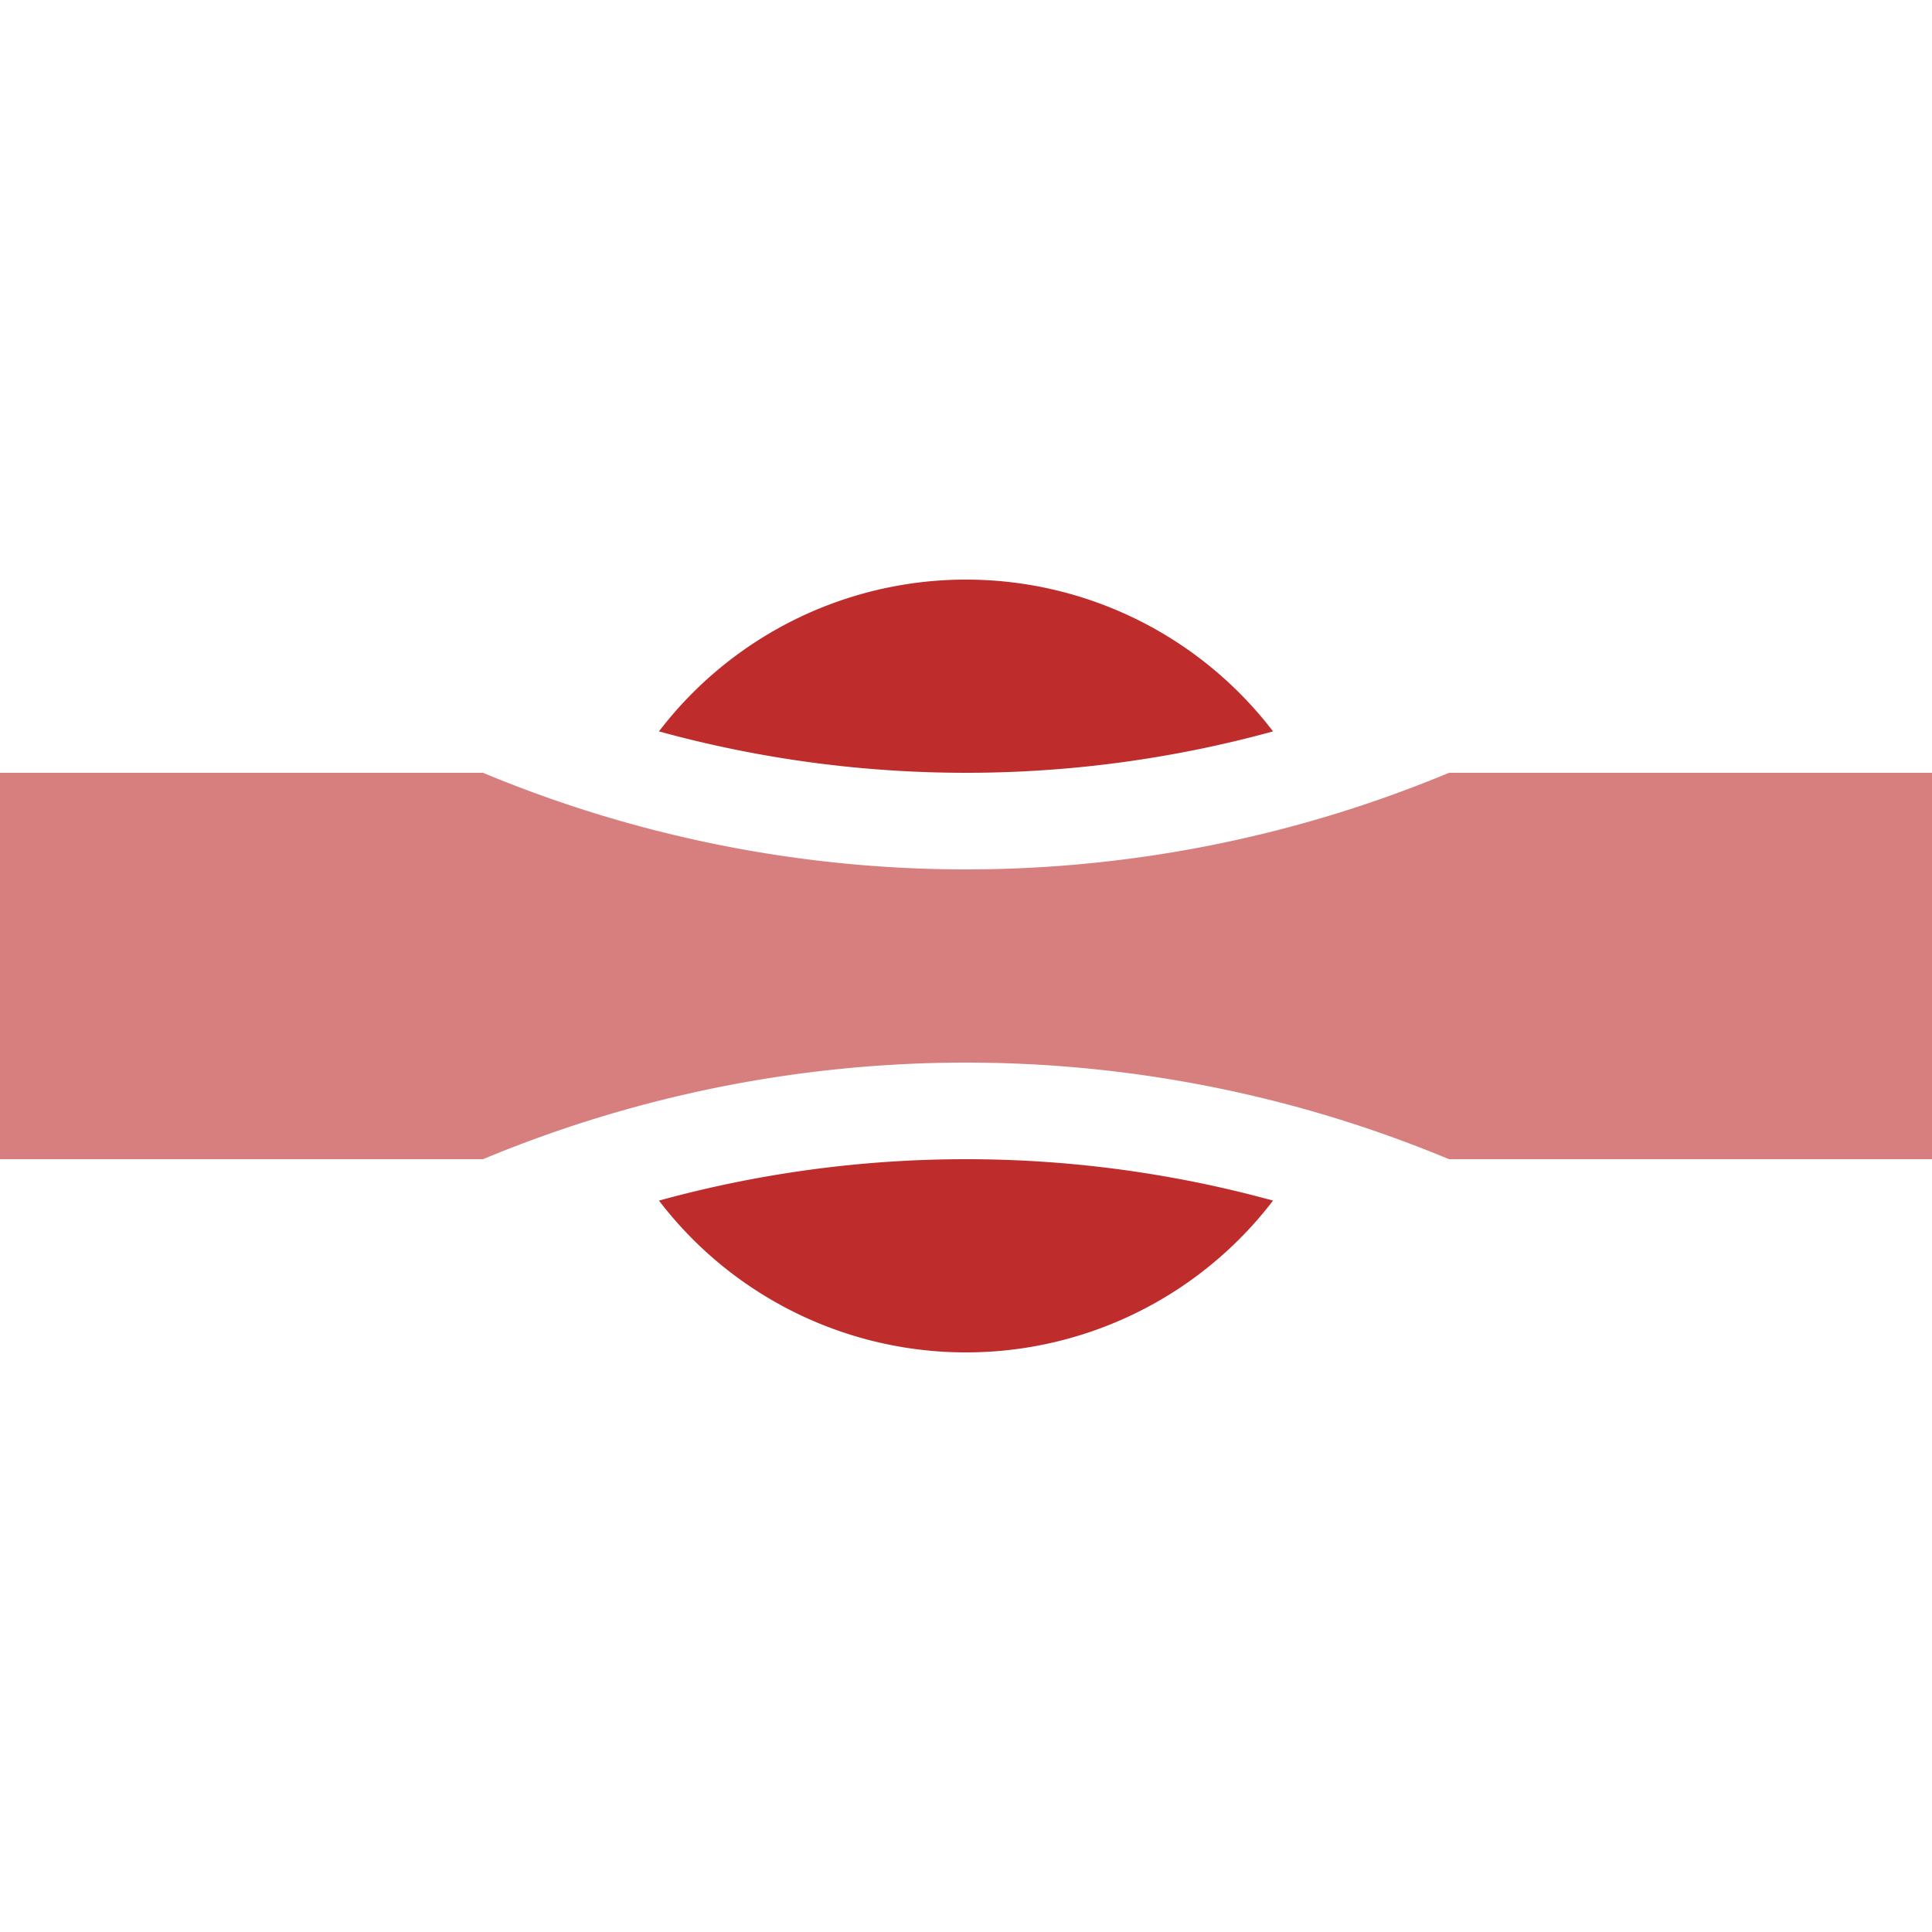
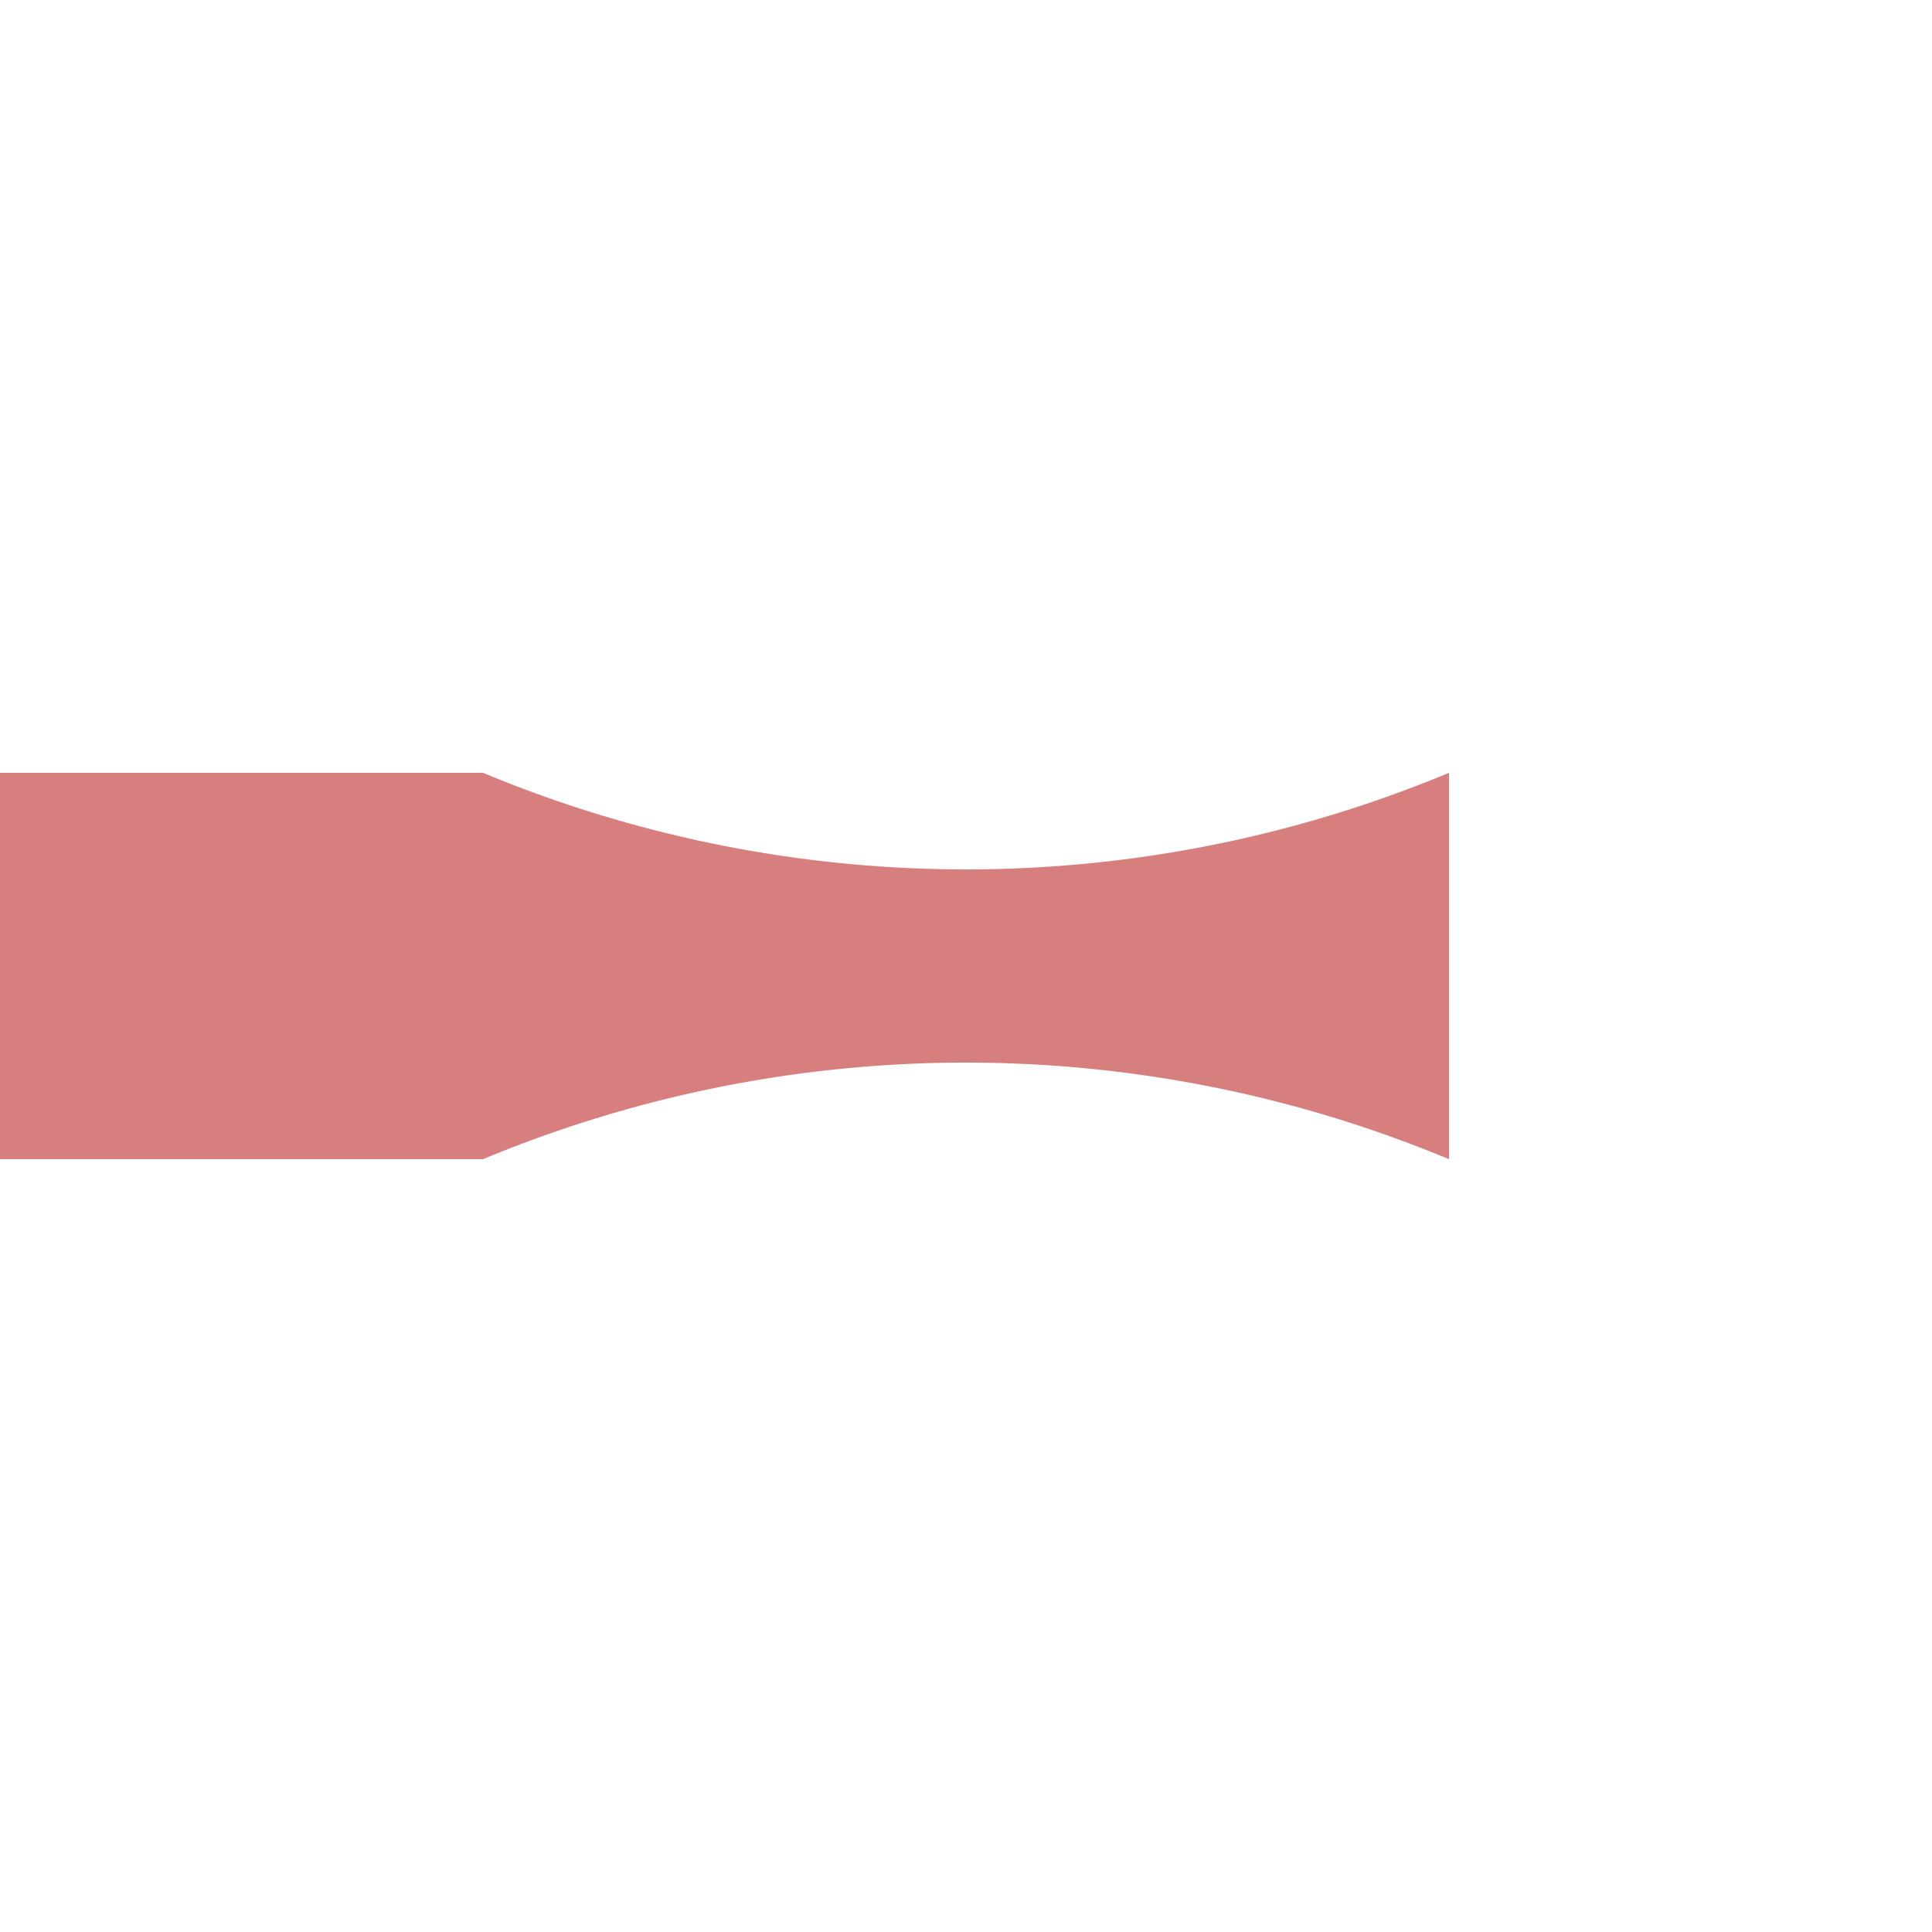
<svg xmlns="http://www.w3.org/2000/svg" width="500" height="500">
  <title>xpHSTq</title>
-   <path fill="#D77F7E" d="M 0,200 H 125 a 325,325 0 0 0 250,0 H 500 V 300 H 375 a 325,325 0 0 0 -250,0 H 0" />
-   <path fill="#BE2D2C" d="M 170.541,189.286 a 300,300 0 0 0 158.918,0 100,100 0 0 0 -158.918,0 m 0,121.428 a 300,300 0 0 1 158.918,0 100,100 0 0 1 -158.918,0" />
+   <path fill="#D77F7E" d="M 0,200 H 125 a 325,325 0 0 0 250,0 V 300 H 375 a 325,325 0 0 0 -250,0 H 0" />
</svg>